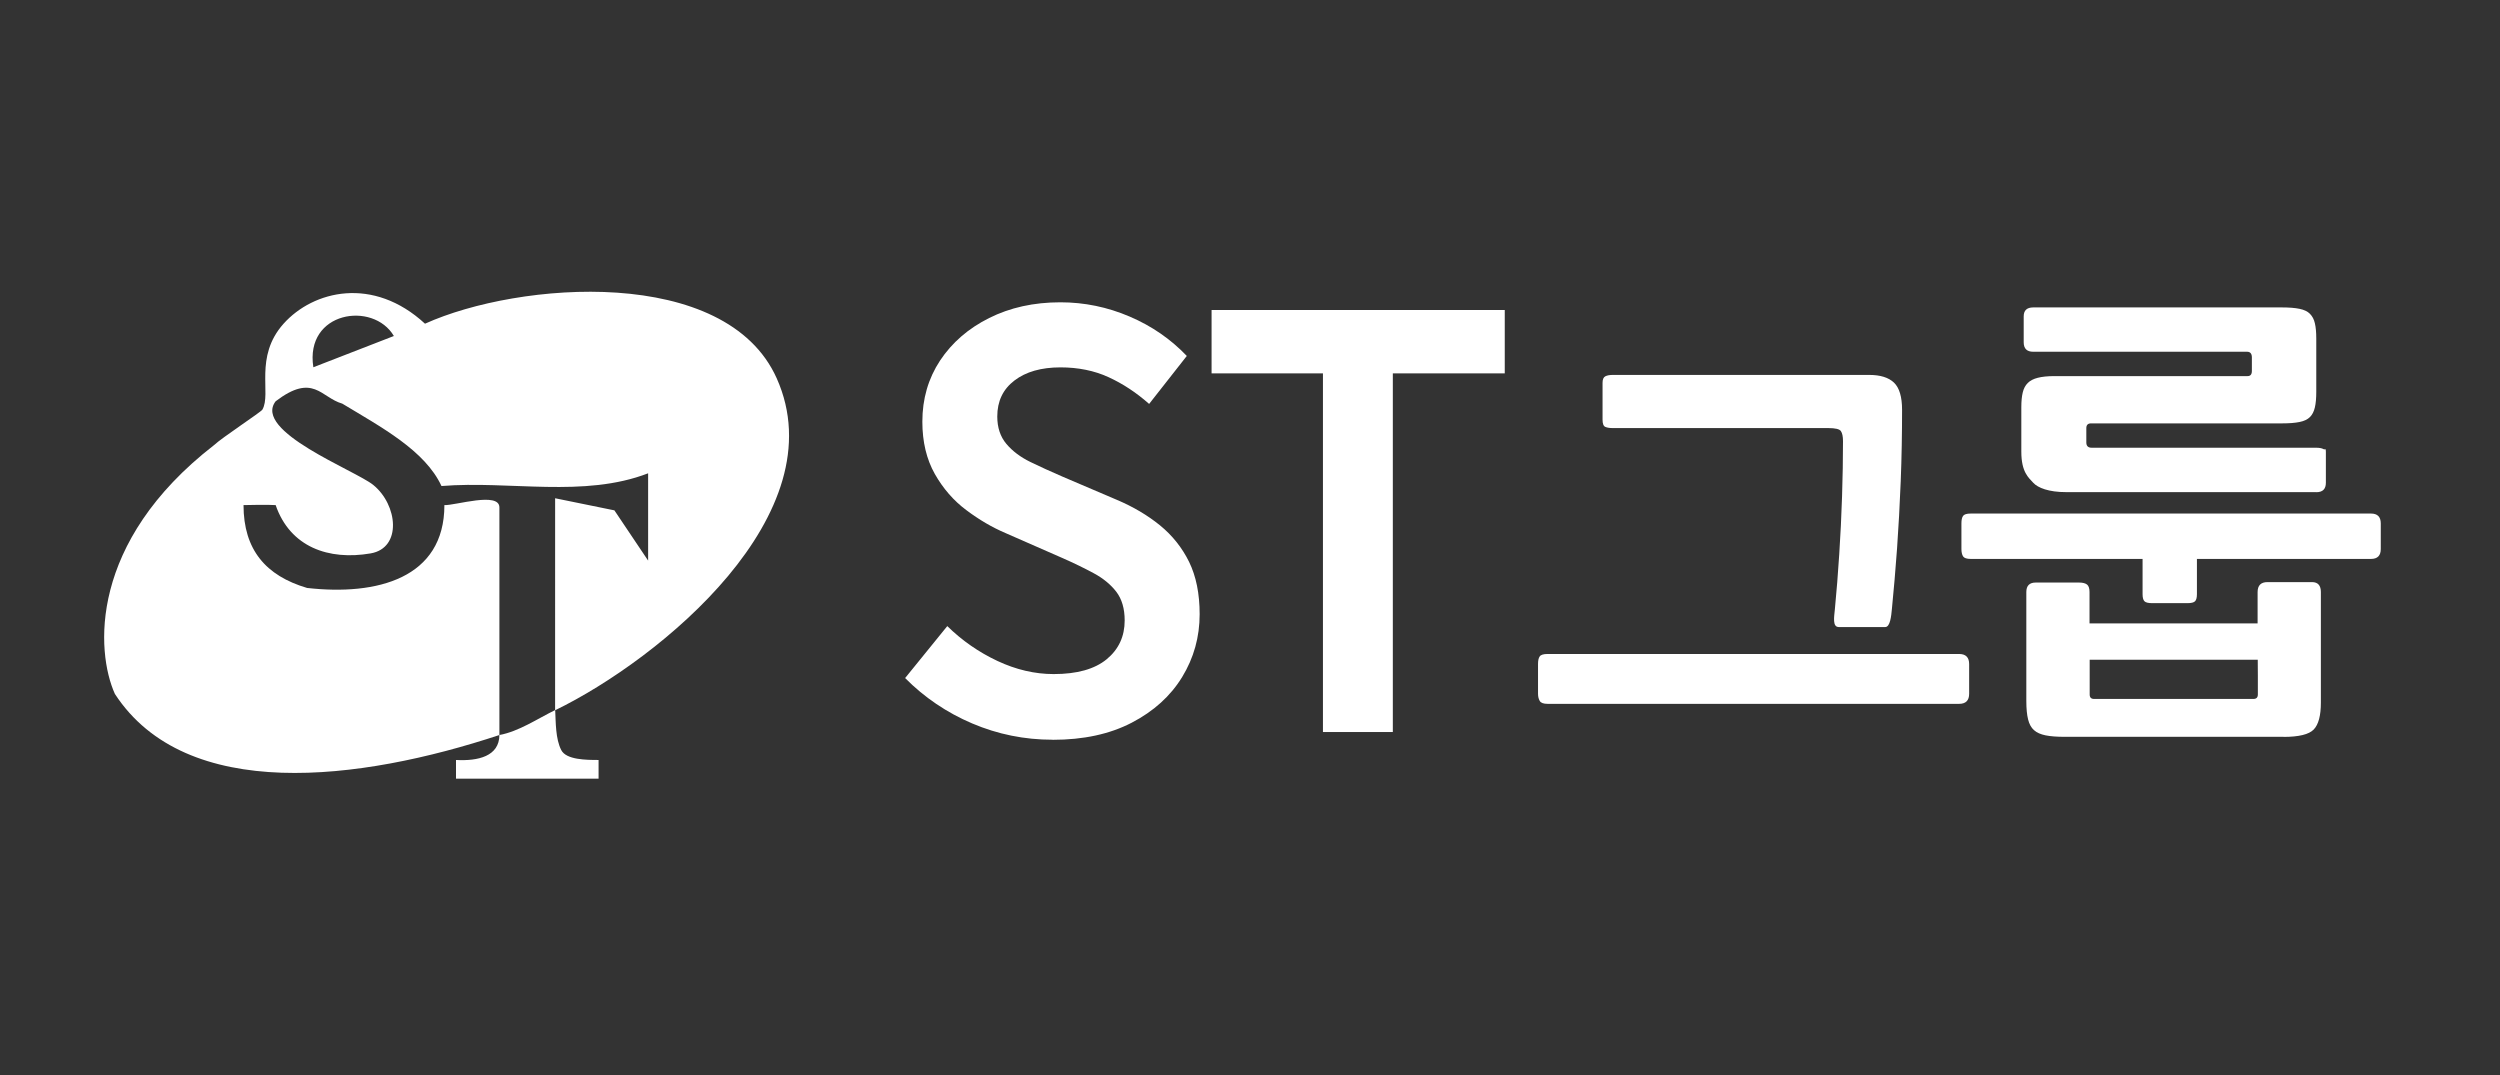
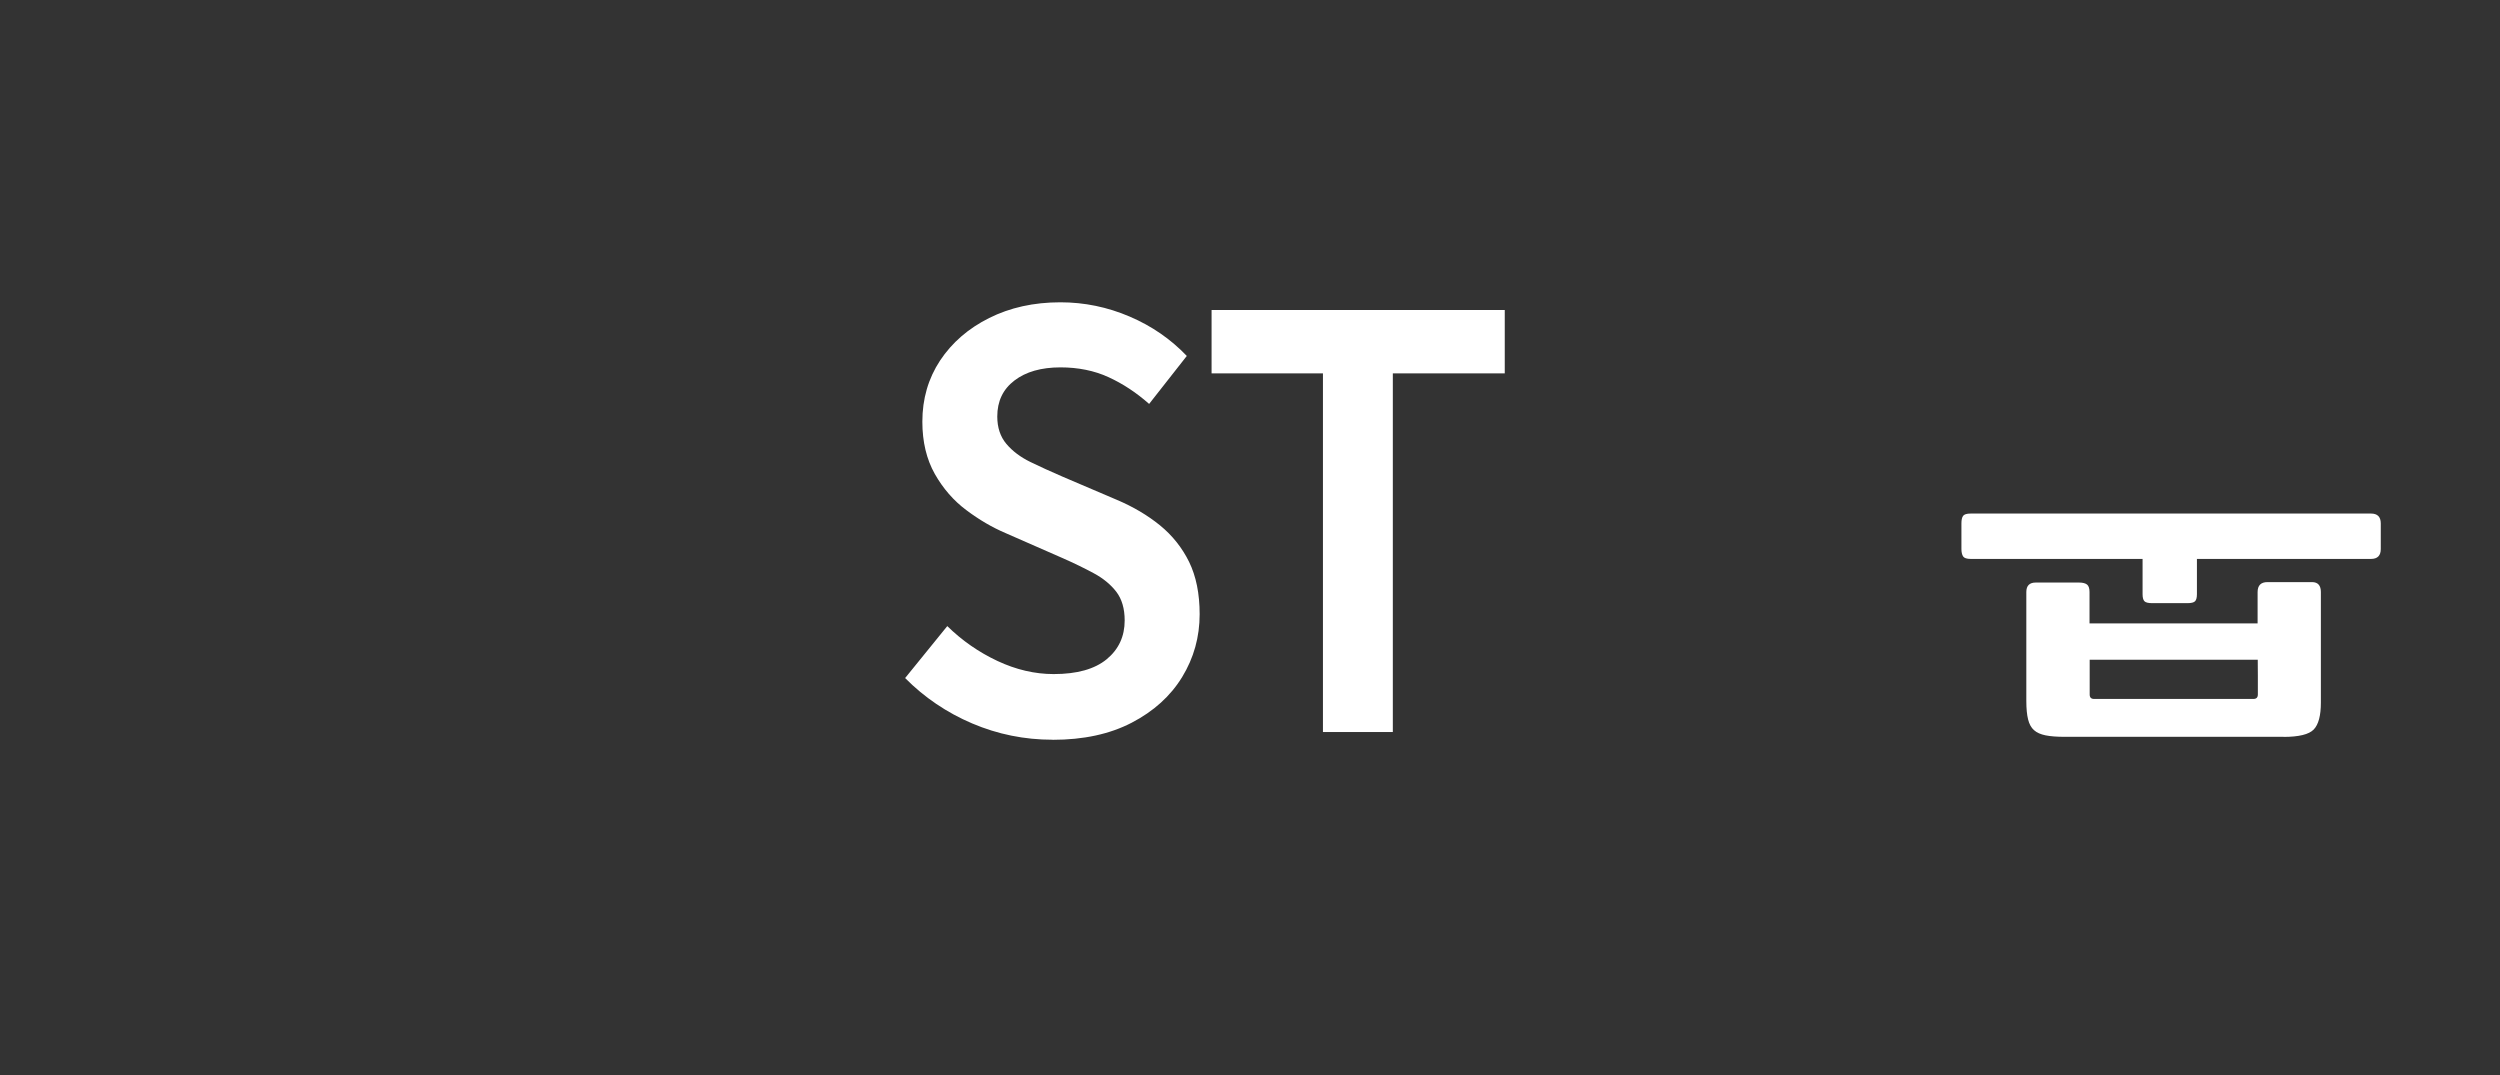
<svg xmlns="http://www.w3.org/2000/svg" width="100" height="43" viewBox="0 0 100 43" fill="none">
  <rect x="0" y="0" width="100" height="43" fill="#333333" stroke="none" />
  <path d="M42.103 29.589C40.978 29.589 39.909 29.372 38.888 28.938C37.867 28.503 36.973 27.897 36.205 27.122L37.891 25.044C38.484 25.624 39.152 26.088 39.897 26.438C40.644 26.788 41.395 26.963 42.148 26.963C43.081 26.963 43.786 26.765 44.267 26.37C44.747 25.974 44.987 25.456 44.987 24.817C44.987 24.344 44.874 23.964 44.656 23.676C44.434 23.387 44.136 23.138 43.756 22.933C43.379 22.729 42.948 22.518 42.458 22.304L40.219 21.322C39.687 21.095 39.164 20.79 38.657 20.408C38.146 20.029 37.724 19.542 37.393 18.959C37.062 18.372 36.894 17.675 36.894 16.867C36.894 15.953 37.131 15.139 37.602 14.423C38.077 13.707 38.73 13.139 39.566 12.721C40.401 12.303 41.349 12.092 42.416 12.092C43.376 12.092 44.3 12.283 45.187 12.663C46.075 13.042 46.834 13.57 47.472 14.238L45.965 16.157C45.449 15.7 44.905 15.344 44.336 15.084C43.768 14.825 43.127 14.695 42.419 14.695C41.65 14.695 41.036 14.87 40.577 15.221C40.118 15.571 39.891 16.05 39.891 16.66C39.891 17.101 40.012 17.467 40.255 17.756C40.498 18.044 40.818 18.284 41.209 18.476C41.602 18.667 42.027 18.861 42.486 19.059L44.68 19.996C45.33 20.272 45.901 20.609 46.4 21.014C46.895 21.419 47.284 21.906 47.564 22.476C47.843 23.047 47.986 23.744 47.986 24.567C47.986 25.482 47.752 26.318 47.287 27.08C46.822 27.842 46.148 28.451 45.269 28.908C44.388 29.366 43.337 29.592 42.109 29.592L42.103 29.589Z" fill="white" />
  <path d="M52.918 29.281V14.935H48.463V12.4H60.19V14.935H55.713V29.281H52.918Z" fill="white" />
  <path d="M94.842 22.357H87.877V23.769C87.877 23.906 87.851 24 87.802 24.05C87.753 24.1 87.654 24.126 87.503 24.126H86.077C85.929 24.126 85.827 24.1 85.778 24.05C85.729 24 85.703 23.906 85.703 23.769V22.357H78.831C78.668 22.357 78.567 22.322 78.523 22.255C78.48 22.184 78.457 22.088 78.457 21.962V20.937C78.457 20.799 78.477 20.7 78.523 20.636C78.567 20.574 78.668 20.542 78.831 20.542H94.839C95.1 20.542 95.231 20.674 95.231 20.937V21.962C95.231 22.225 95.1 22.357 94.839 22.357H94.842Z" fill="white" />
-   <path d="M82.651 19.685H92.654V19.688C92.908 19.688 93.035 19.562 93.035 19.31V18.067C93.035 17.903 93.002 18.003 92.94 17.965C92.875 17.927 92.775 17.909 92.636 17.909H88.15H83.663C83.524 17.909 83.453 17.838 83.453 17.701V17.123C83.453 17 83.515 16.935 83.642 16.935H91.288C91.568 16.935 91.798 16.918 91.981 16.88C92.164 16.844 92.303 16.777 92.397 16.683C92.492 16.589 92.557 16.46 92.595 16.296C92.633 16.135 92.651 15.927 92.651 15.675V13.543C92.651 13.291 92.633 13.089 92.595 12.931C92.56 12.772 92.492 12.649 92.397 12.552C92.303 12.456 92.164 12.391 91.981 12.353C91.795 12.315 91.565 12.297 91.288 12.297H81.329C81.075 12.297 80.948 12.417 80.948 12.655V13.692C80.948 13.944 81.075 14.07 81.329 14.07H89.886C90.01 14.07 90.075 14.147 90.075 14.296V14.836C90.075 14.974 90.019 15.044 89.904 15.044H82.181C81.904 15.044 81.68 15.068 81.509 15.112C81.338 15.156 81.208 15.223 81.11 15.32C81.013 15.417 80.948 15.54 80.91 15.698C80.871 15.856 80.853 16.056 80.853 16.293V18.067C80.853 18.889 81.146 19.108 81.329 19.31C81.512 19.512 81.952 19.688 82.651 19.685Z" fill="white" />
-   <path d="M73.553 25.082C73.291 25.082 73.365 24.682 73.395 24.367C73.464 23.653 73.522 22.92 73.57 22.166C73.619 21.415 73.657 20.646 73.682 19.863C73.708 19.08 73.72 18.341 73.72 17.645C73.72 17.459 73.691 17.326 73.636 17.245C73.582 17.163 73.413 17.123 73.128 17.123H64.509C64.386 17.123 64.288 17.108 64.213 17.076C64.139 17.044 64.102 16.949 64.102 16.786V15.313C64.102 15.177 64.139 15.09 64.213 15.052C64.288 15.015 64.386 14.997 64.509 14.997H74.771C75.213 14.997 75.543 15.099 75.759 15.305C75.974 15.511 76.083 15.873 76.083 16.395C76.083 17.352 76.066 18.303 76.029 19.248C75.991 20.194 75.942 21.093 75.882 21.942C75.819 22.795 75.753 23.592 75.678 24.338C75.65 24.639 75.609 25.082 75.409 25.082" fill="white" />
-   <path d="M78.364 26.159C78.632 26.159 78.766 26.294 78.766 26.563V27.75C78.766 28.02 78.632 28.154 78.364 28.154H61.905C61.739 28.154 61.634 28.115 61.59 28.038C61.545 27.96 61.521 27.864 61.521 27.75V26.563C61.521 26.422 61.542 26.32 61.59 26.255C61.634 26.192 61.739 26.159 61.905 26.159H73.23" fill="white" />
  <path d="M91.341 29.473H82.593C82.277 29.473 82.022 29.454 81.823 29.414C81.627 29.374 81.47 29.306 81.36 29.206C81.249 29.108 81.17 28.965 81.124 28.779C81.078 28.594 81.053 28.349 81.053 28.043V23.68C81.053 23.429 81.179 23.302 81.427 23.302H83.167C83.311 23.302 83.415 23.33 83.483 23.383C83.547 23.435 83.581 23.534 83.581 23.683V24.937H90.304V23.683C90.304 23.417 90.436 23.284 90.7 23.284H92.479C92.716 23.284 92.835 23.417 92.835 23.683V28.105C92.835 28.622 92.74 28.981 92.55 29.179C92.36 29.377 91.955 29.476 91.338 29.476L91.341 29.473ZM90.31 26.39H83.587V27.778C83.587 27.899 83.645 27.958 83.765 27.958H90.136C90.255 27.958 90.314 27.899 90.314 27.778V27.023L90.31 26.39Z" fill="white" />
-   <path fill-rule="evenodd" clip-rule="evenodd" d="M10.495 16.386C10.433 16.488 8.876 17.506 8.561 17.805C3.55 21.69 3.829 26.059 4.596 27.758C7.447 32.123 14.391 31.248 19.976 29.401C19.971 30.253 19.12 30.448 18.24 30.399V31.147H23.943C23.943 30.627 23.943 30.752 23.943 30.399C23.442 30.399 22.649 30.393 22.45 30.003C22.218 29.551 22.233 28.889 22.208 28.409C22.207 28.41 22.206 28.41 22.205 28.411C22.205 28.409 22.205 28.407 22.204 28.404C21.489 28.754 20.758 29.256 19.976 29.401V20.297C19.976 19.656 18.207 20.224 17.776 20.204C17.776 23.134 15.078 23.835 12.283 23.518C10.633 23.031 9.741 21.989 9.741 20.204C10.713 20.18 11.026 20.204 11.026 20.204C11.607 21.887 13.151 22.424 14.825 22.136C16.089 21.918 15.91 20.189 14.928 19.396C14.201 18.81 10.101 17.251 11.026 16.051C12.534 14.902 12.831 15.9 13.692 16.146C15.252 17.087 17 18.02 17.659 19.441C20.39 19.219 23.353 19.925 25.925 18.932V22.424L24.576 20.414L22.205 19.93C22.202 22.77 22.202 25.638 22.204 28.404C22.206 28.404 22.206 28.404 22.207 28.403C22.207 28.405 22.208 28.407 22.208 28.409C26.414 26.363 33.495 20.557 31.068 15.131C29.044 10.609 20.759 11.25 17 12.948C14.928 11.036 12.534 11.619 11.343 12.948C10.153 14.278 10.867 15.747 10.495 16.386ZM15.755 13.44C14.928 12.034 12.184 12.45 12.534 14.69L15.755 13.44Z" fill="white" />
</svg>